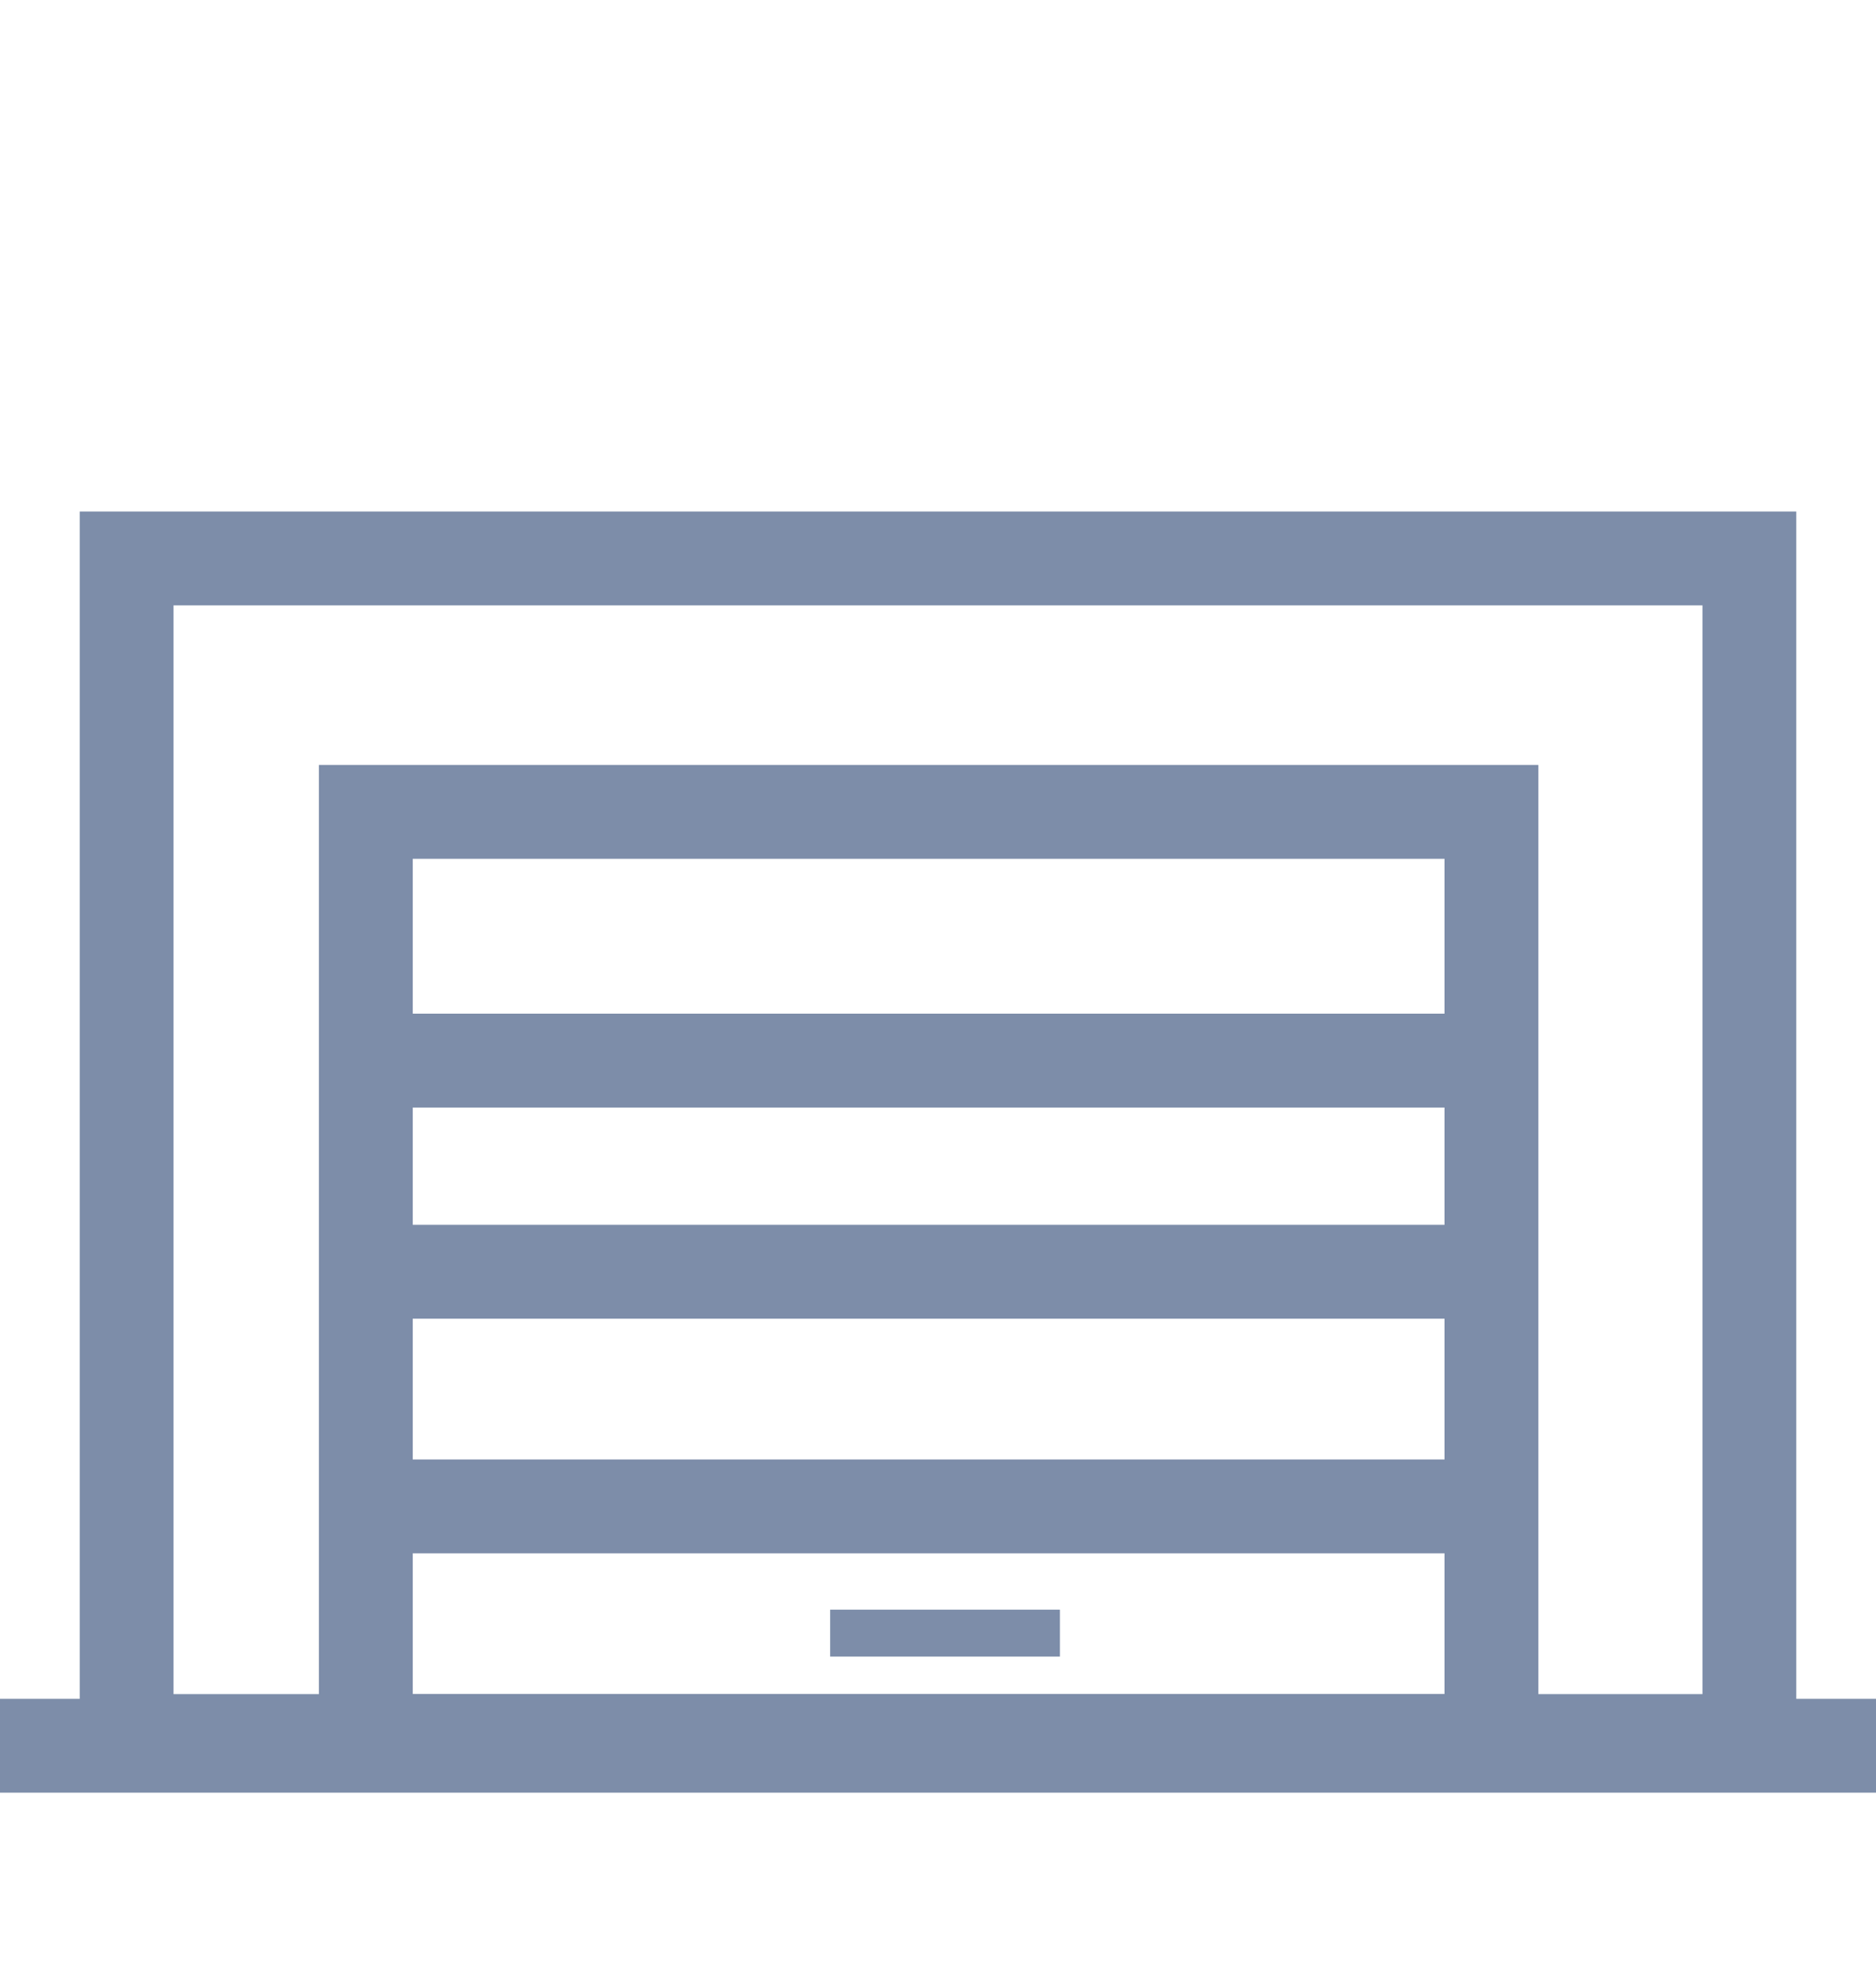
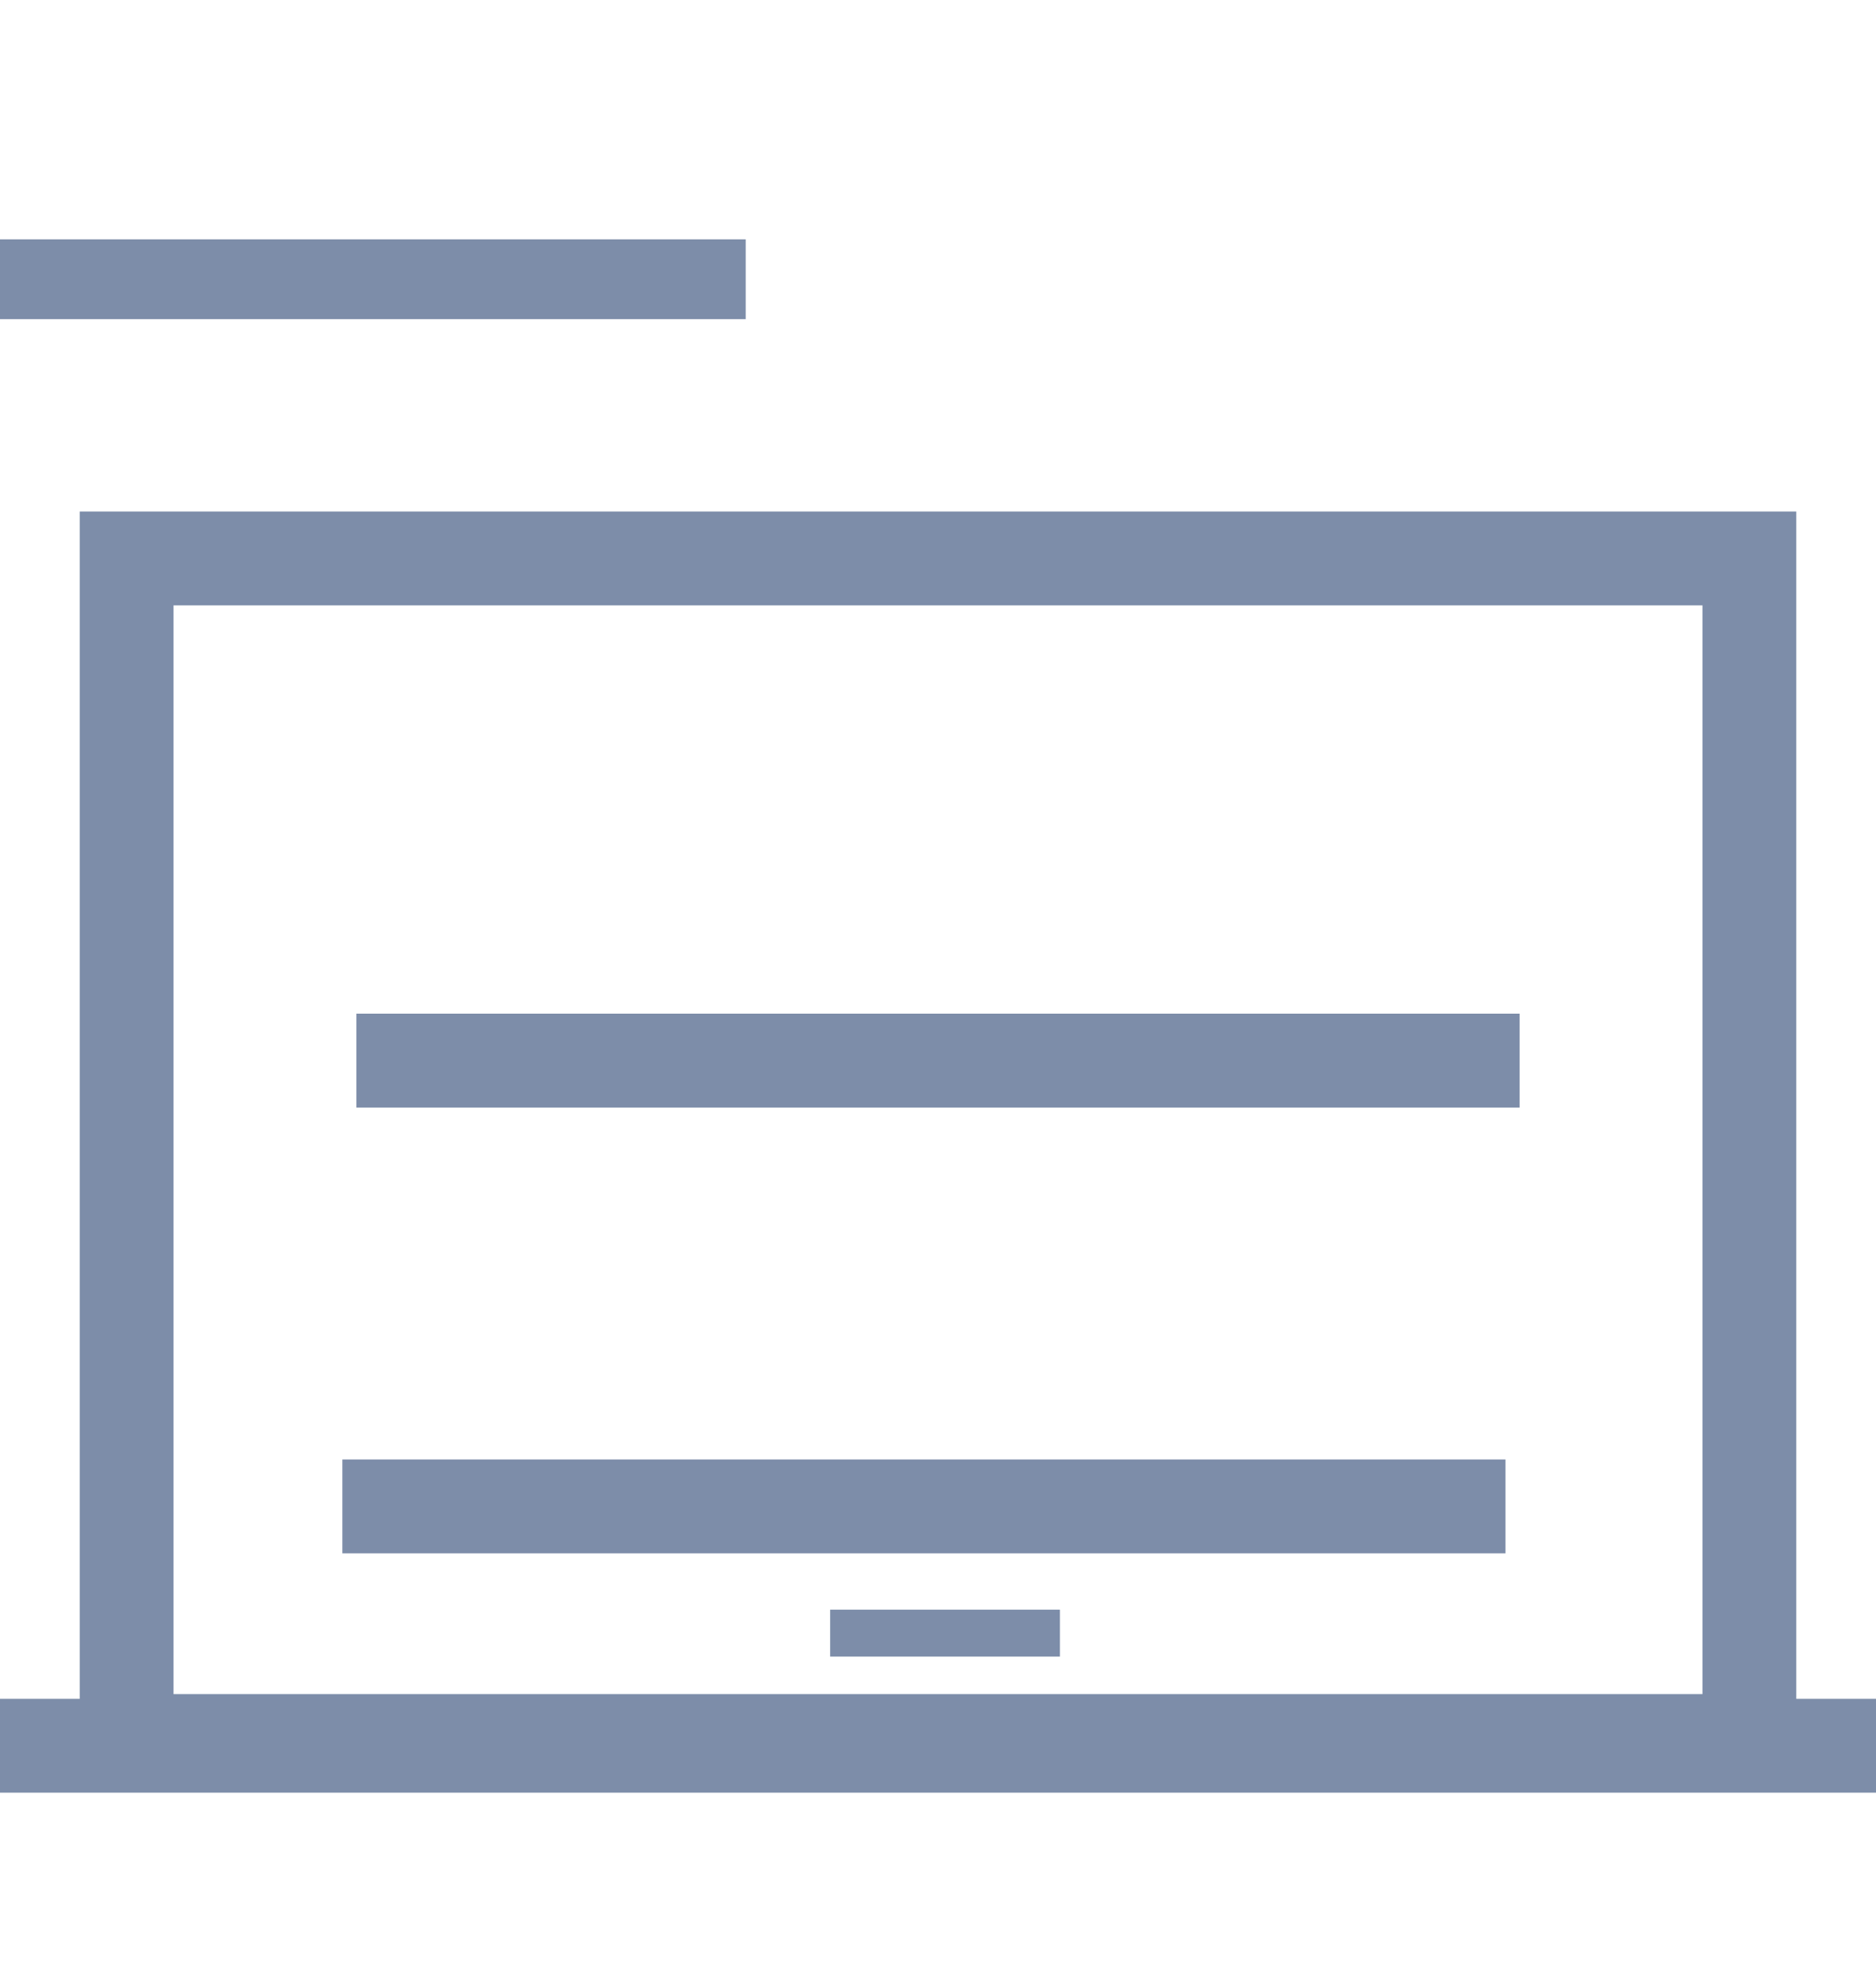
<svg xmlns="http://www.w3.org/2000/svg" version="1.1" id="Layer_1" x="0px" y="0px" viewBox="0 0 40 42" style="enable-background:new 0 0 40 42;" xml:space="preserve">
  <style type="text/css">
	.st0{fill-rule:evenodd;clip-rule:evenodd;fill:#7D8DA9;}
	.st1{fill:none;stroke:#7D8DA9;stroke-width:2;stroke-miterlimit:10;}
	.st2{fill:none;stroke:#7D8DA9;stroke-miterlimit:10;}
</style>
  <path class="st0" d="M-17.4,28.3H-37v10.5h19.6L-17.4,28.3L-17.4,28.3z M-38.8,26.5v14h23.2v-14L-38.8,26.5L-38.8,26.5z" />
  <path class="st0" d="M-28.6,2.3v23.9h2.1V2.3L-28.6,2.3L-28.6,2.3z M-30.4,27.9h5.6V0.5h-5.6C-30.4,0.5-30.4,27.9-30.4,27.9z   M-53.9,18.4h14.7v20.4h-14.7V18.4L-53.9,18.4z M-37.4,16.7v23.9h-18.2V16.7C-55.6,16.7-37.4,16.7-37.4,16.7z" />
  <path class="st0" d="M-29.1,2.1l-20.2,4.7l-0.4-1.7l20.2-4.7C-29.5,0.4-29.1,2.1-29.1,2.1z M-19.6,6.2L-26,2.1l1-1.5l6.3,4.1  C-18.7,4.7-19.6,6.2-19.6,6.2z M-55.6-0.8" />
-   <path class="st0" d="M-16.7,6.8h-32.6V5.1h32.6V6.8z M-54.2,23.7h16.1v1.8h-16.1V23.7z M-54.2,31.4h16.1v1.8h-16.1V31.4L-54.2,31.4z  " />
+   <path class="st0" d="M-16.7,6.8V5.1h32.6V6.8z M-54.2,23.7h16.1v1.8h-16.1V23.7z M-54.2,31.4h16.1v1.8h-16.1V31.4L-54.2,31.4z  " />
  <g>
    <rect x="2.7" y="11.9" class="st1" width="34.6" height="25.2" />
-     <rect x="7.8" y="17.3" class="st1" width="24" height="19.8" />
    <line class="st1" x1="0" y1="37.2" x2="40" y2="37.2" />
    <line class="st1" x1="7.6" y1="22.6" x2="32.4" y2="22.6" />
-     <line class="st1" x1="7.4" y1="27.1" x2="32.2" y2="27.1" />
    <line class="st1" x1="7.3" y1="32.1" x2="32.1" y2="32.1" />
    <line class="st2" x1="22.6" y1="34.8" x2="17.7" y2="34.8" />
  </g>
</svg>